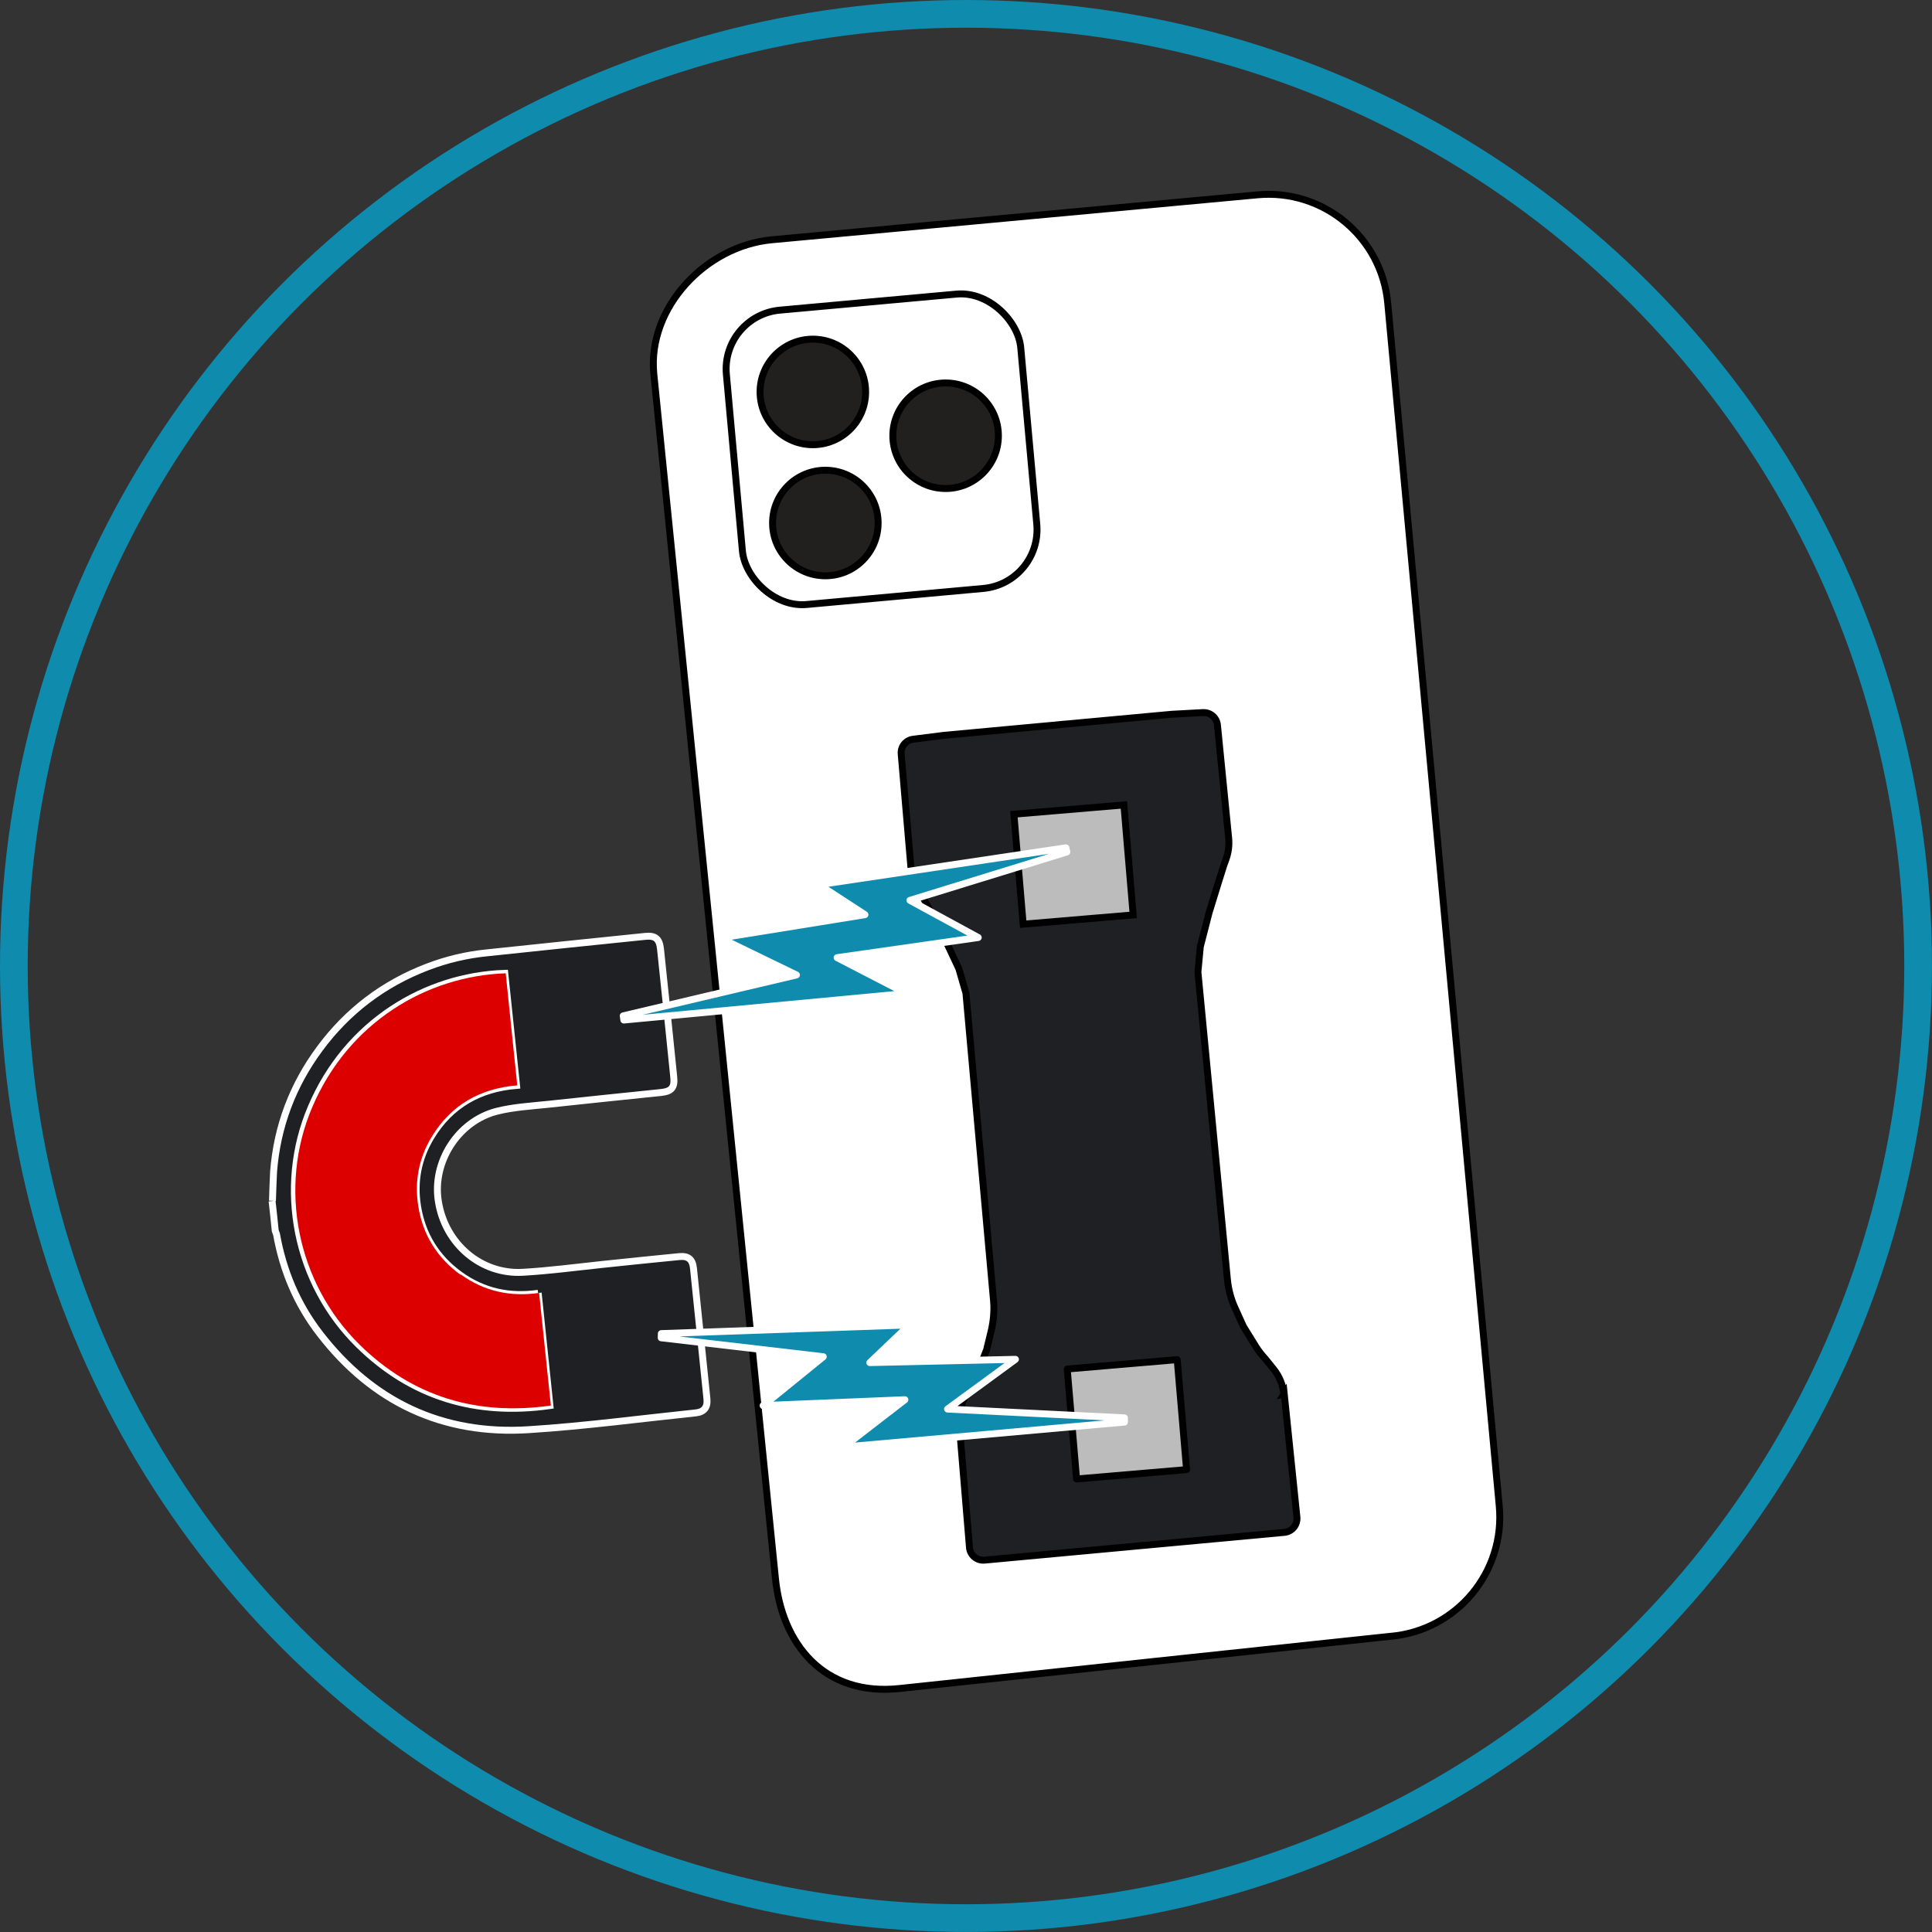
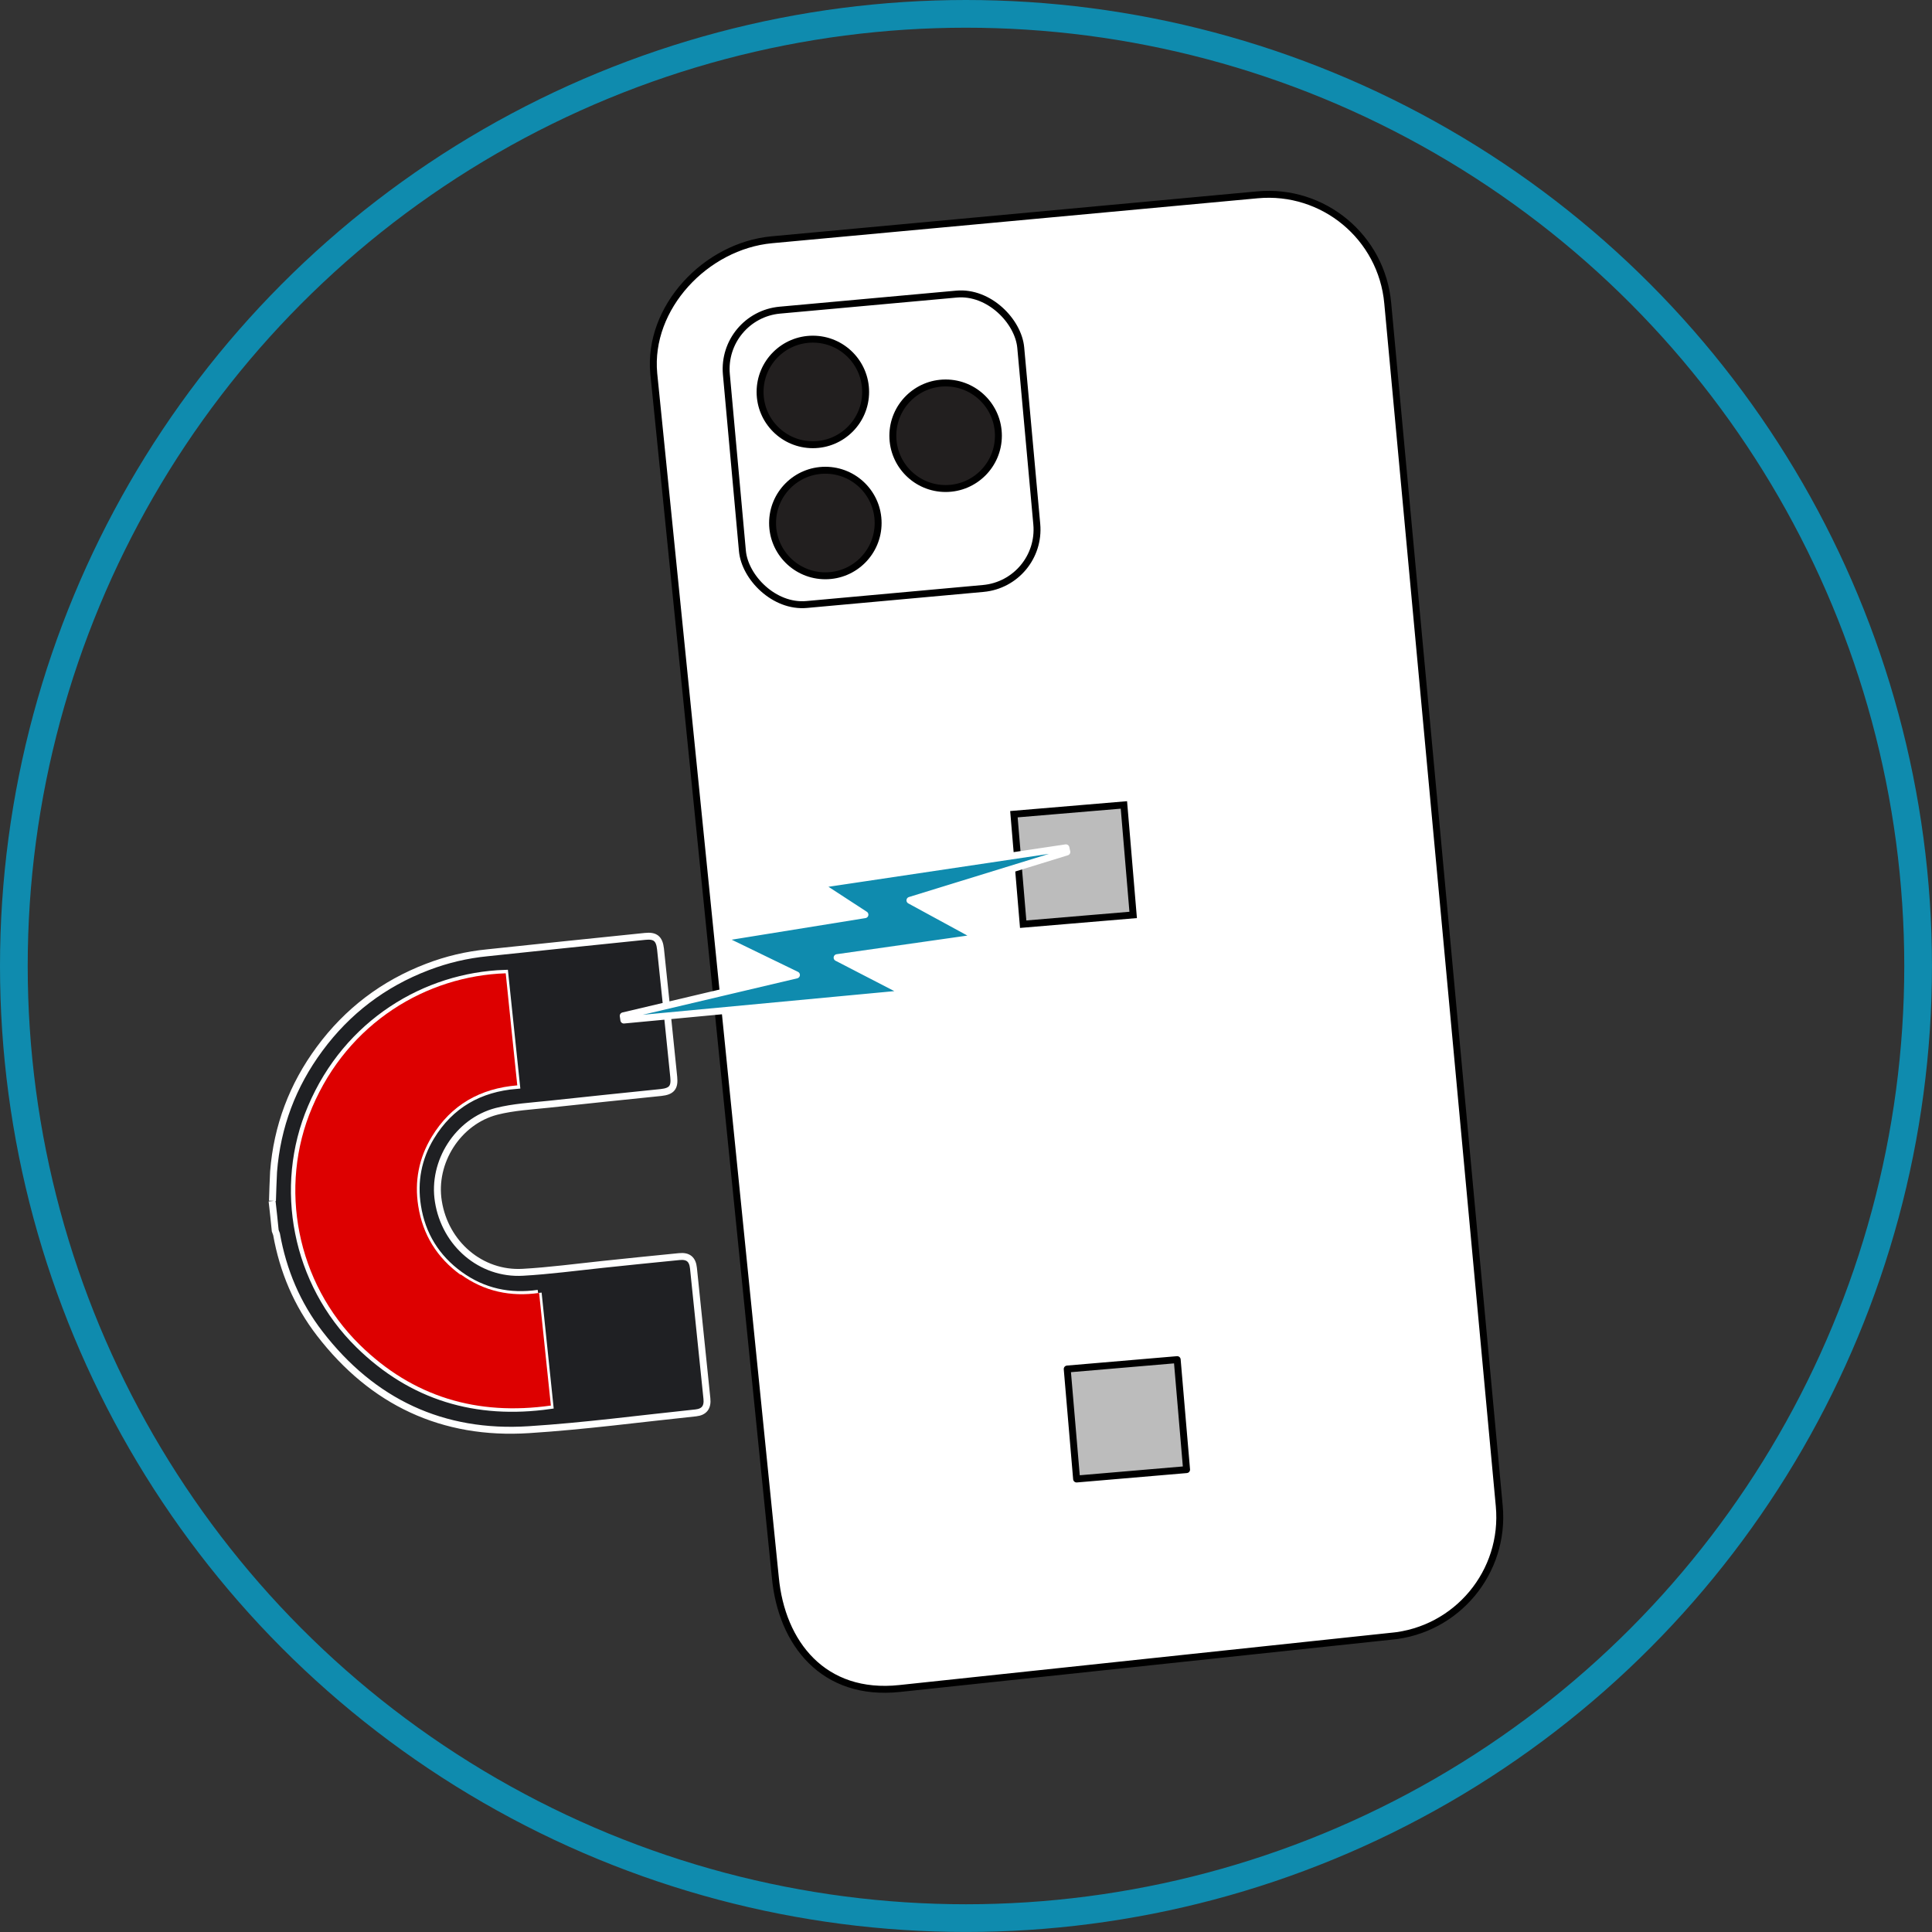
<svg xmlns="http://www.w3.org/2000/svg" viewBox="0 0 69.731 69.731" data-sanitized-data-name="Layer 2" data-name="Layer 2" id="Layer_2">
  <rect x="0" y="0" width="69.731" height="69.731" fill="#333333" stroke="none" />
  <defs>
    <style>
      .cls-1, .cls-2, .cls-3, .cls-4, .cls-5, .cls-6, .cls-7, .cls-8 {
        stroke-width: .25px;
      }

      .cls-1, .cls-2, .cls-4, .cls-5, .cls-6, .cls-7 {
        stroke: #000;
      }

      .cls-1, .cls-6 {
        fill: #bcbcbc;
      }

      .cls-1, .cls-8 {
        stroke-linecap: round;
        stroke-linejoin: round;
      }

      .cls-2 {
        fill: #fff;
      }

      .cls-2, .cls-3, .cls-4, .cls-5, .cls-6, .cls-7, .cls-9 {
        stroke-miterlimit: 10;
      }

      .cls-3, .cls-4 {
        fill: #1f2023;
      }

      .cls-3, .cls-8 {
        stroke: #fff;
      }

      .cls-10 {
        fill: #d00;
        stroke-width: 0px;
      }

      .cls-5, .cls-9 {
        fill: none;
      }

      .cls-7 {
        fill: #221f1f;
      }

      .cls-9 {
        stroke: #0f8bae;
      }

      .cls-8 {
        fill: #0f8bae;
      }
    </style>
  </defs>
  <circle r="34.365" cy="34.865" cx="34.865" class="cls-9" />
  <path d="M50.201,59.057l-17.728,1.885c-2.753.296-4.267-1.629-4.489-4.011l-4.388-43.451c-.222-2.382,1.878-4.604,4.26-4.826l17.526-1.622c2.382-.222,4.489,1.528,4.705,3.91l4.025,43.411c.222,2.382-1.528,4.489-3.91,4.705Z" class="cls-2" />
-   <path d="M46.339,50.326c-.034-.337-.162-.653-.37-.909l-.303-.377c-.121-.128-.236-.276-.33-.424l-.458-.74-.296-.653c-.155-.337-.249-.693-.283-1.057l-1.063-11.085.087-.915.316-1.225.303-.983.222-.707.087-.242c.087-.242.121-.505.094-.767l-.404-4.072c-.027-.269-.256-.464-.525-.451l-1.124.061-3.708.343-.155.013-.491.047-.222.02-3.641.337-1.117.141c-.263.034-.458.269-.431.538l.35,4.079c.02.263.101.511.236.734l.128.222.35.653.478.909.538,1.144.256.882.996,11.092c.034.363,0,.734-.081,1.09l-.168.693-.316.808c-.067.168-.148.33-.242.478l-.229.431c-.155.296-.229.633-.202.962l.37,4.455c.02.276.269.485.545.458l4.947-.458.222-.02.491-.047.155-.013,5.007-.464c.276-.027.478-.269.451-.552l-.458-4.449-.013.02Z" class="cls-4" />
  <rect transform="translate(-2.484 3.364) rotate(-4.818)" height="3.984" width="3.984" y="29.213" x="36.755" class="cls-6" />
  <rect transform="translate(-4.209 3.644) rotate(-4.878)" height="3.984" width="3.984" y="49.235" x="38.681" class="cls-1" />
  <path d="M9.834,43.34c.013-.35.02-.7.04-1.05.128-1.635.686-3.116,1.662-4.435,1.003-1.359,2.302-2.349,3.89-2.955.7-.269,1.42-.438,2.16-.511,1.898-.202,3.796-.397,5.694-.592.37-.04.518.081.559.451.162,1.541.323,3.083.478,4.624.04.377-.074.518-.458.559-1.353.141-2.699.276-4.052.424-.633.067-1.272.101-1.885.256-1.4.363-2.329,1.837-2.1,3.251.242,1.534,1.541,2.645,3.049,2.558.956-.054,1.911-.182,2.867-.283.922-.094,1.844-.195,2.773-.283.323-.034.485.094.518.417.162,1.568.323,3.136.485,4.705.034.31-.094.485-.397.518-2.006.209-4.011.478-6.024.606-3.116.202-5.647-.996-7.551-3.466-.821-1.063-1.326-2.268-1.561-3.587l-.047-.128c-.034-.357-.074-.713-.114-1.07M19.424,46.679c-1.03.148-1.979-.054-2.827-.666-.848-.613-1.366-1.447-1.528-2.483-.141-.888.02-1.73.485-2.497.7-1.158,1.757-1.75,3.089-1.858-.141-1.366-.283-2.706-.424-4.045-2.854.094-5.687,1.777-6.986,4.839-1.232,2.887-.559,6.333,1.716,8.568,1.918,1.885,4.24,2.571,6.899,2.194-.141-1.366-.283-2.706-.424-4.065" class="cls-3" />
  <path d="M16.624,46.012c-.848-.613-1.366-1.447-1.528-2.483-.141-.888.02-1.73.485-2.497.7-1.158,1.757-1.75,3.089-1.858-.141-1.366-.283-2.706-.417-4.045-2.854.094-5.687,1.777-6.986,4.839-1.232,2.887-.559,6.333,1.716,8.568,1.918,1.885,4.24,2.571,6.899,2.194-.141-1.366-.283-2.706-.424-4.065-1.03.148-1.979-.054-2.827-.666l-.007.013Z" class="cls-10" />
  <rect transform="translate(-1.336 2.945) rotate(-5.19)" ry="2.134" rx="2.134" height="10.668" width="10.668" y="10.882" x="26.484" class="cls-5" />
  <circle r="1.905" cy="14.146" cx="29.338" class="cls-7" />
  <circle r="1.905" cy="18.877" cx="29.789" class="cls-7" />
  <circle r="1.905" cy="15.727" cx="34.13" class="cls-7" />
  <polygon points="22.516 36.816 22.494 36.664 28.746 35.189 25.998 33.856 31.218 33.013 29.557 31.931 38.472 30.6 38.505 30.75 32.842 32.496 35.307 33.838 30.213 34.564 32.715 35.857 22.516 36.816" class="cls-8" />
-   <polygon points="32.66 50.519 27.543 50.731 29.714 48.968 23.865 48.285 23.869 48.133 32.823 47.82 31.395 49.18 36.65 49.062 34.199 50.857 40.584 51.174 40.585 51.327 30.446 52.229 32.66 50.519" class="cls-8" />
</svg>